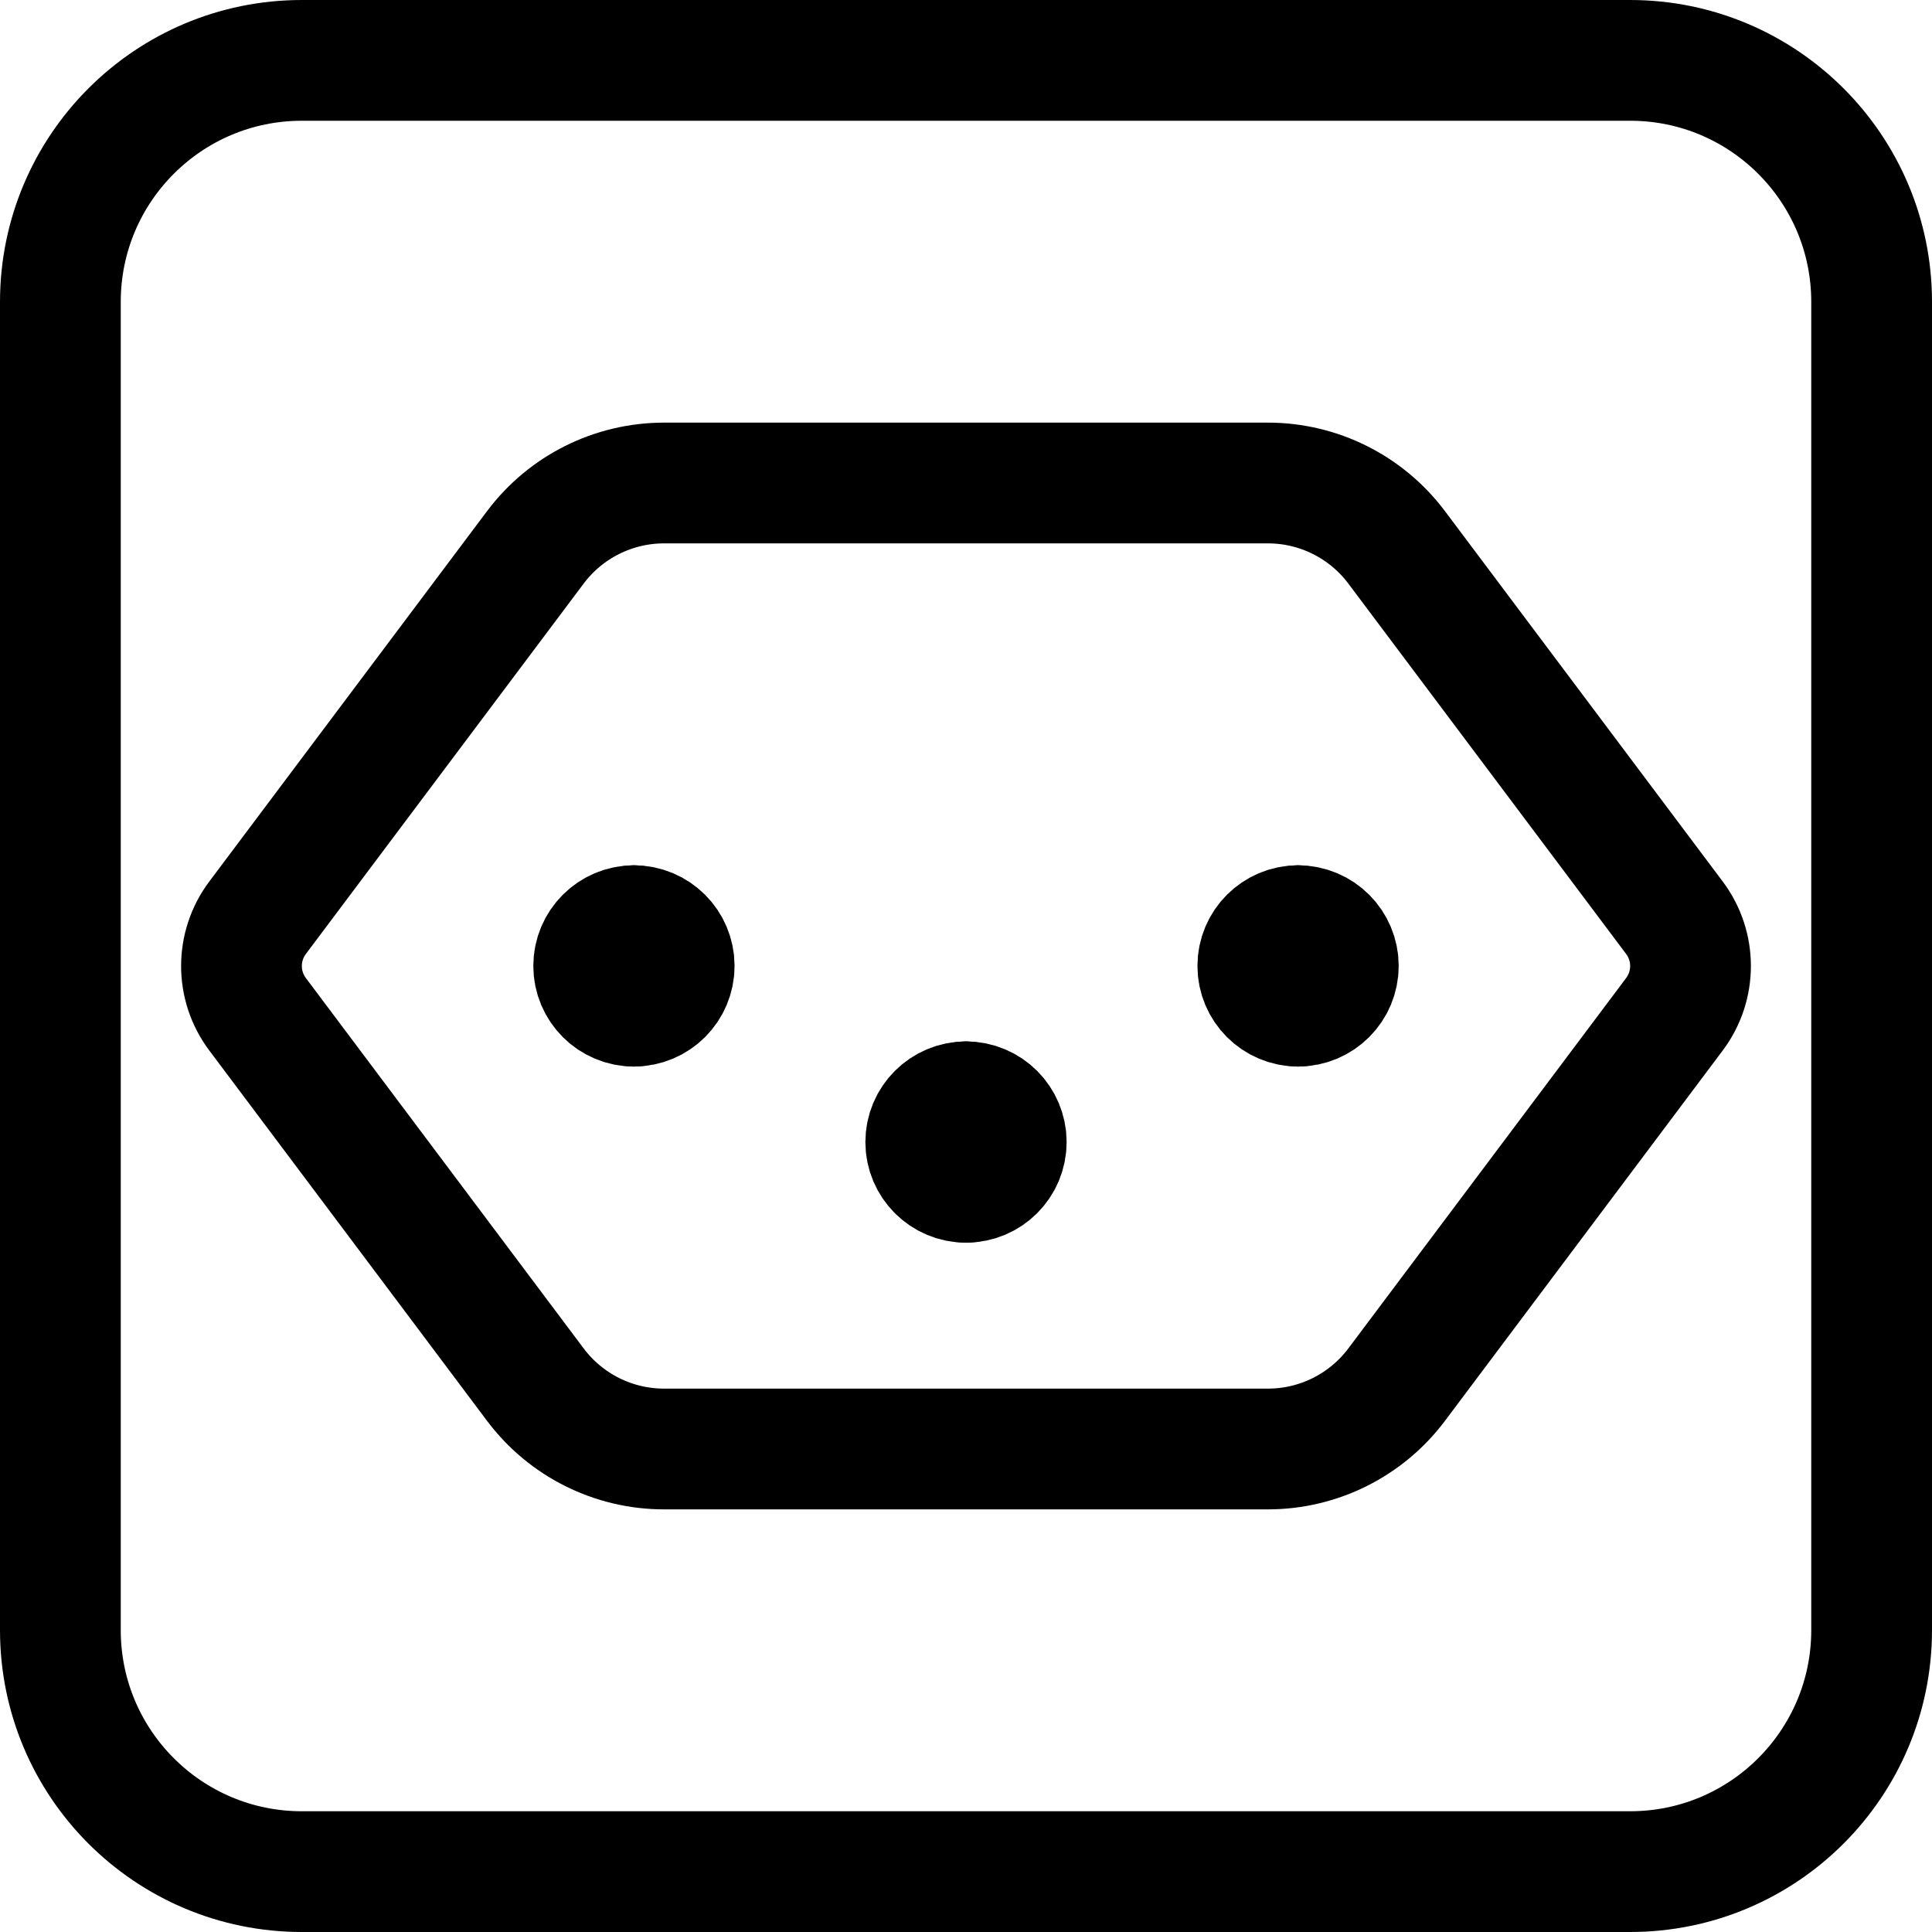
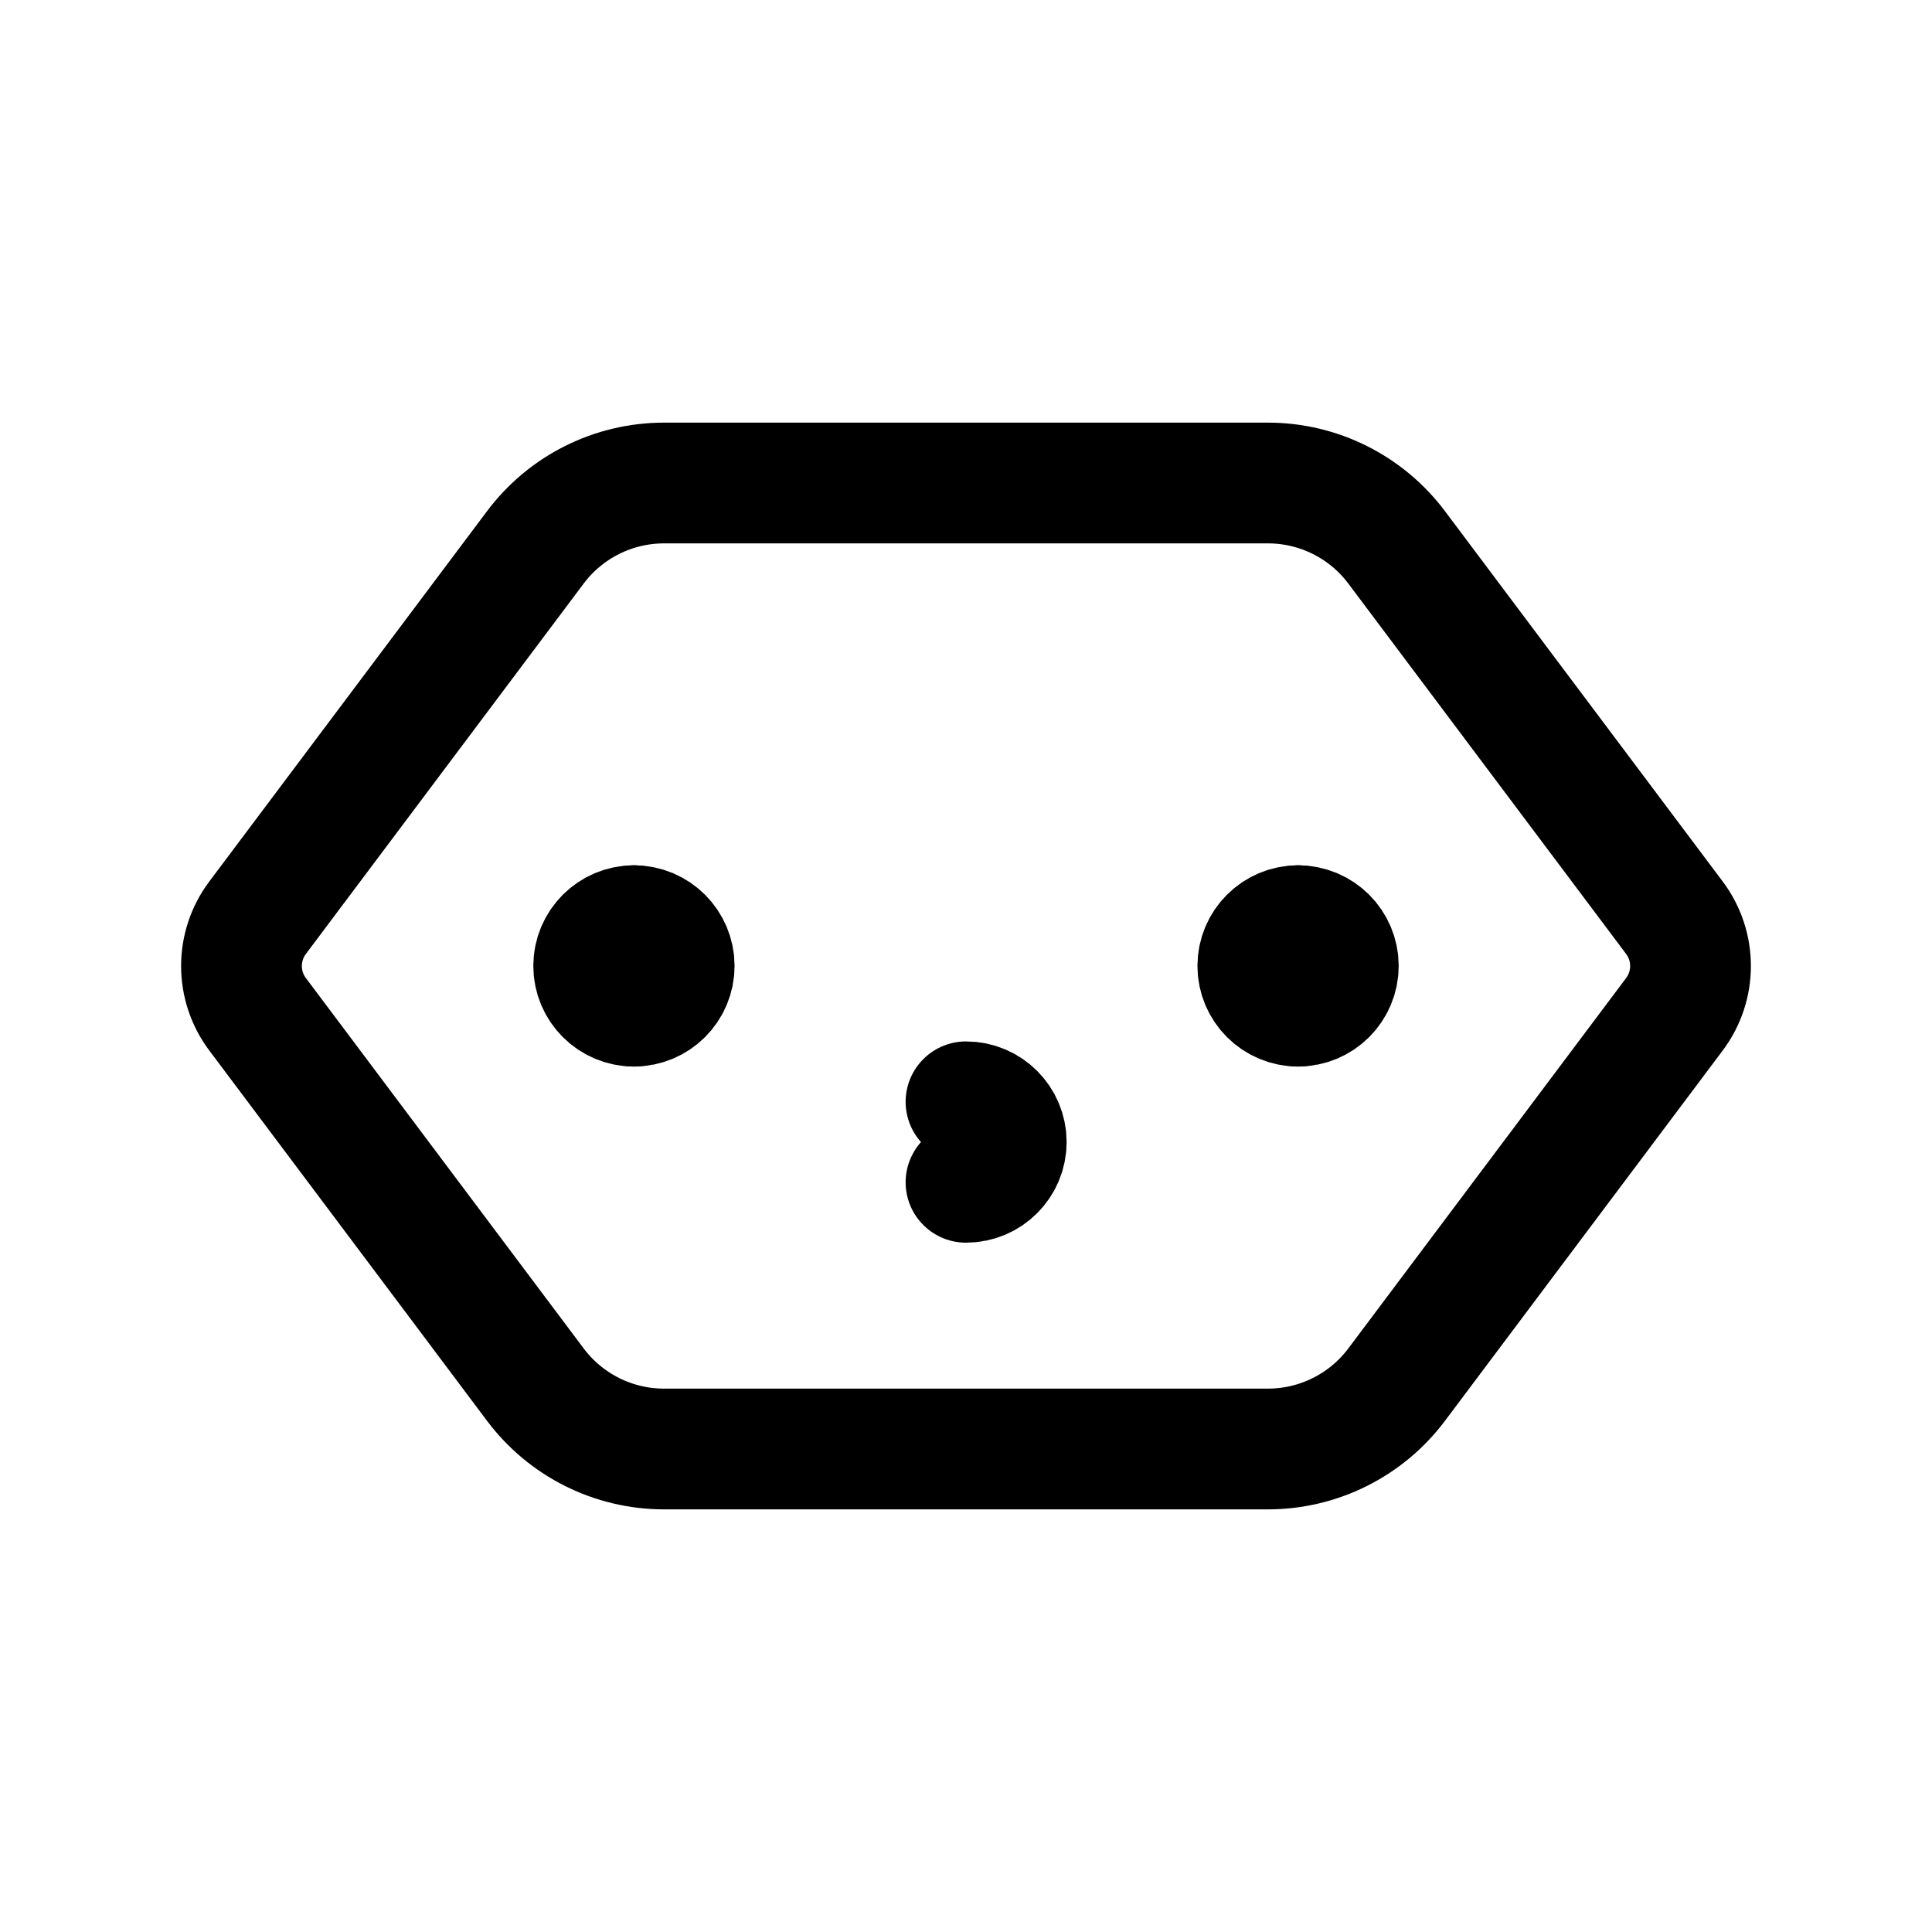
<svg xmlns="http://www.w3.org/2000/svg" fill="none" viewBox="0 0 24 24" id="Power-Outlet-Type-J--Streamline-Ultimate">
  <desc>
    Power Outlet Type J Streamline Icon: https://streamlinehq.com
  </desc>
  <path stroke="#000000" stroke-linecap="round" stroke-linejoin="round" d="M6.65 6.8c0.378 -0.504 0.97 -0.8 1.6 -0.8h7.5c0.629 0 1.222 0.296 1.6 0.8l3.45 4.6c0.267 0.356 0.267 0.844 0 1.2l-3.45 4.6c-0.378 0.504 -0.971 0.8 -1.6 0.8h-7.5c-0.63 0 -1.222 -0.296 -1.6 -0.8L3.2 12.6c-0.267 -0.356 -0.267 -0.844 0 -1.2l3.45 -4.6Z" stroke-width="1.5" />
-   <path stroke="#000000" stroke-linecap="round" stroke-linejoin="round" d="M20.25 0.75H3.75c-1.657 0 -3 1.343 -3 3v16.5c0 1.657 1.343 3 3 3h16.5c1.657 0 3 -1.343 3 -3V3.75c0 -1.657 -1.343 -3 -3 -3Z" stroke-width="1.5" />
  <path stroke="#000000" stroke-linecap="round" stroke-linejoin="round" d="M7.875 12.499c-0.276 0 -0.5 -0.224 -0.5 -0.5 0 -0.276 0.224 -0.5 0.5 -0.5" stroke-width="1.5" />
  <path stroke="#000000" stroke-linecap="round" stroke-linejoin="round" d="M7.875 12.499c0.276 0 0.5 -0.224 0.5 -0.5 0 -0.276 -0.224 -0.5 -0.5 -0.5" stroke-width="1.5" />
-   <path stroke="#000000" stroke-linecap="round" stroke-linejoin="round" d="M12 14.687c-0.276 0 -0.5 -0.224 -0.5 -0.5 0 -0.276 0.224 -0.5 0.5 -0.5" stroke-width="1.5" />
  <path stroke="#000000" stroke-linecap="round" stroke-linejoin="round" d="M12 14.687c0.276 0 0.5 -0.224 0.5 -0.5 0 -0.276 -0.224 -0.5 -0.5 -0.5" stroke-width="1.5" />
  <path stroke="#000000" stroke-linecap="round" stroke-linejoin="round" d="M16.125 12.499c-0.276 0 -0.5 -0.224 -0.5 -0.5 0 -0.276 0.224 -0.5 0.5 -0.5" stroke-width="1.5" />
  <path stroke="#000000" stroke-linecap="round" stroke-linejoin="round" d="M16.125 12.499c0.276 0 0.5 -0.224 0.5 -0.5 0 -0.276 -0.224 -0.5 -0.5 -0.5" stroke-width="1.5" />
</svg>